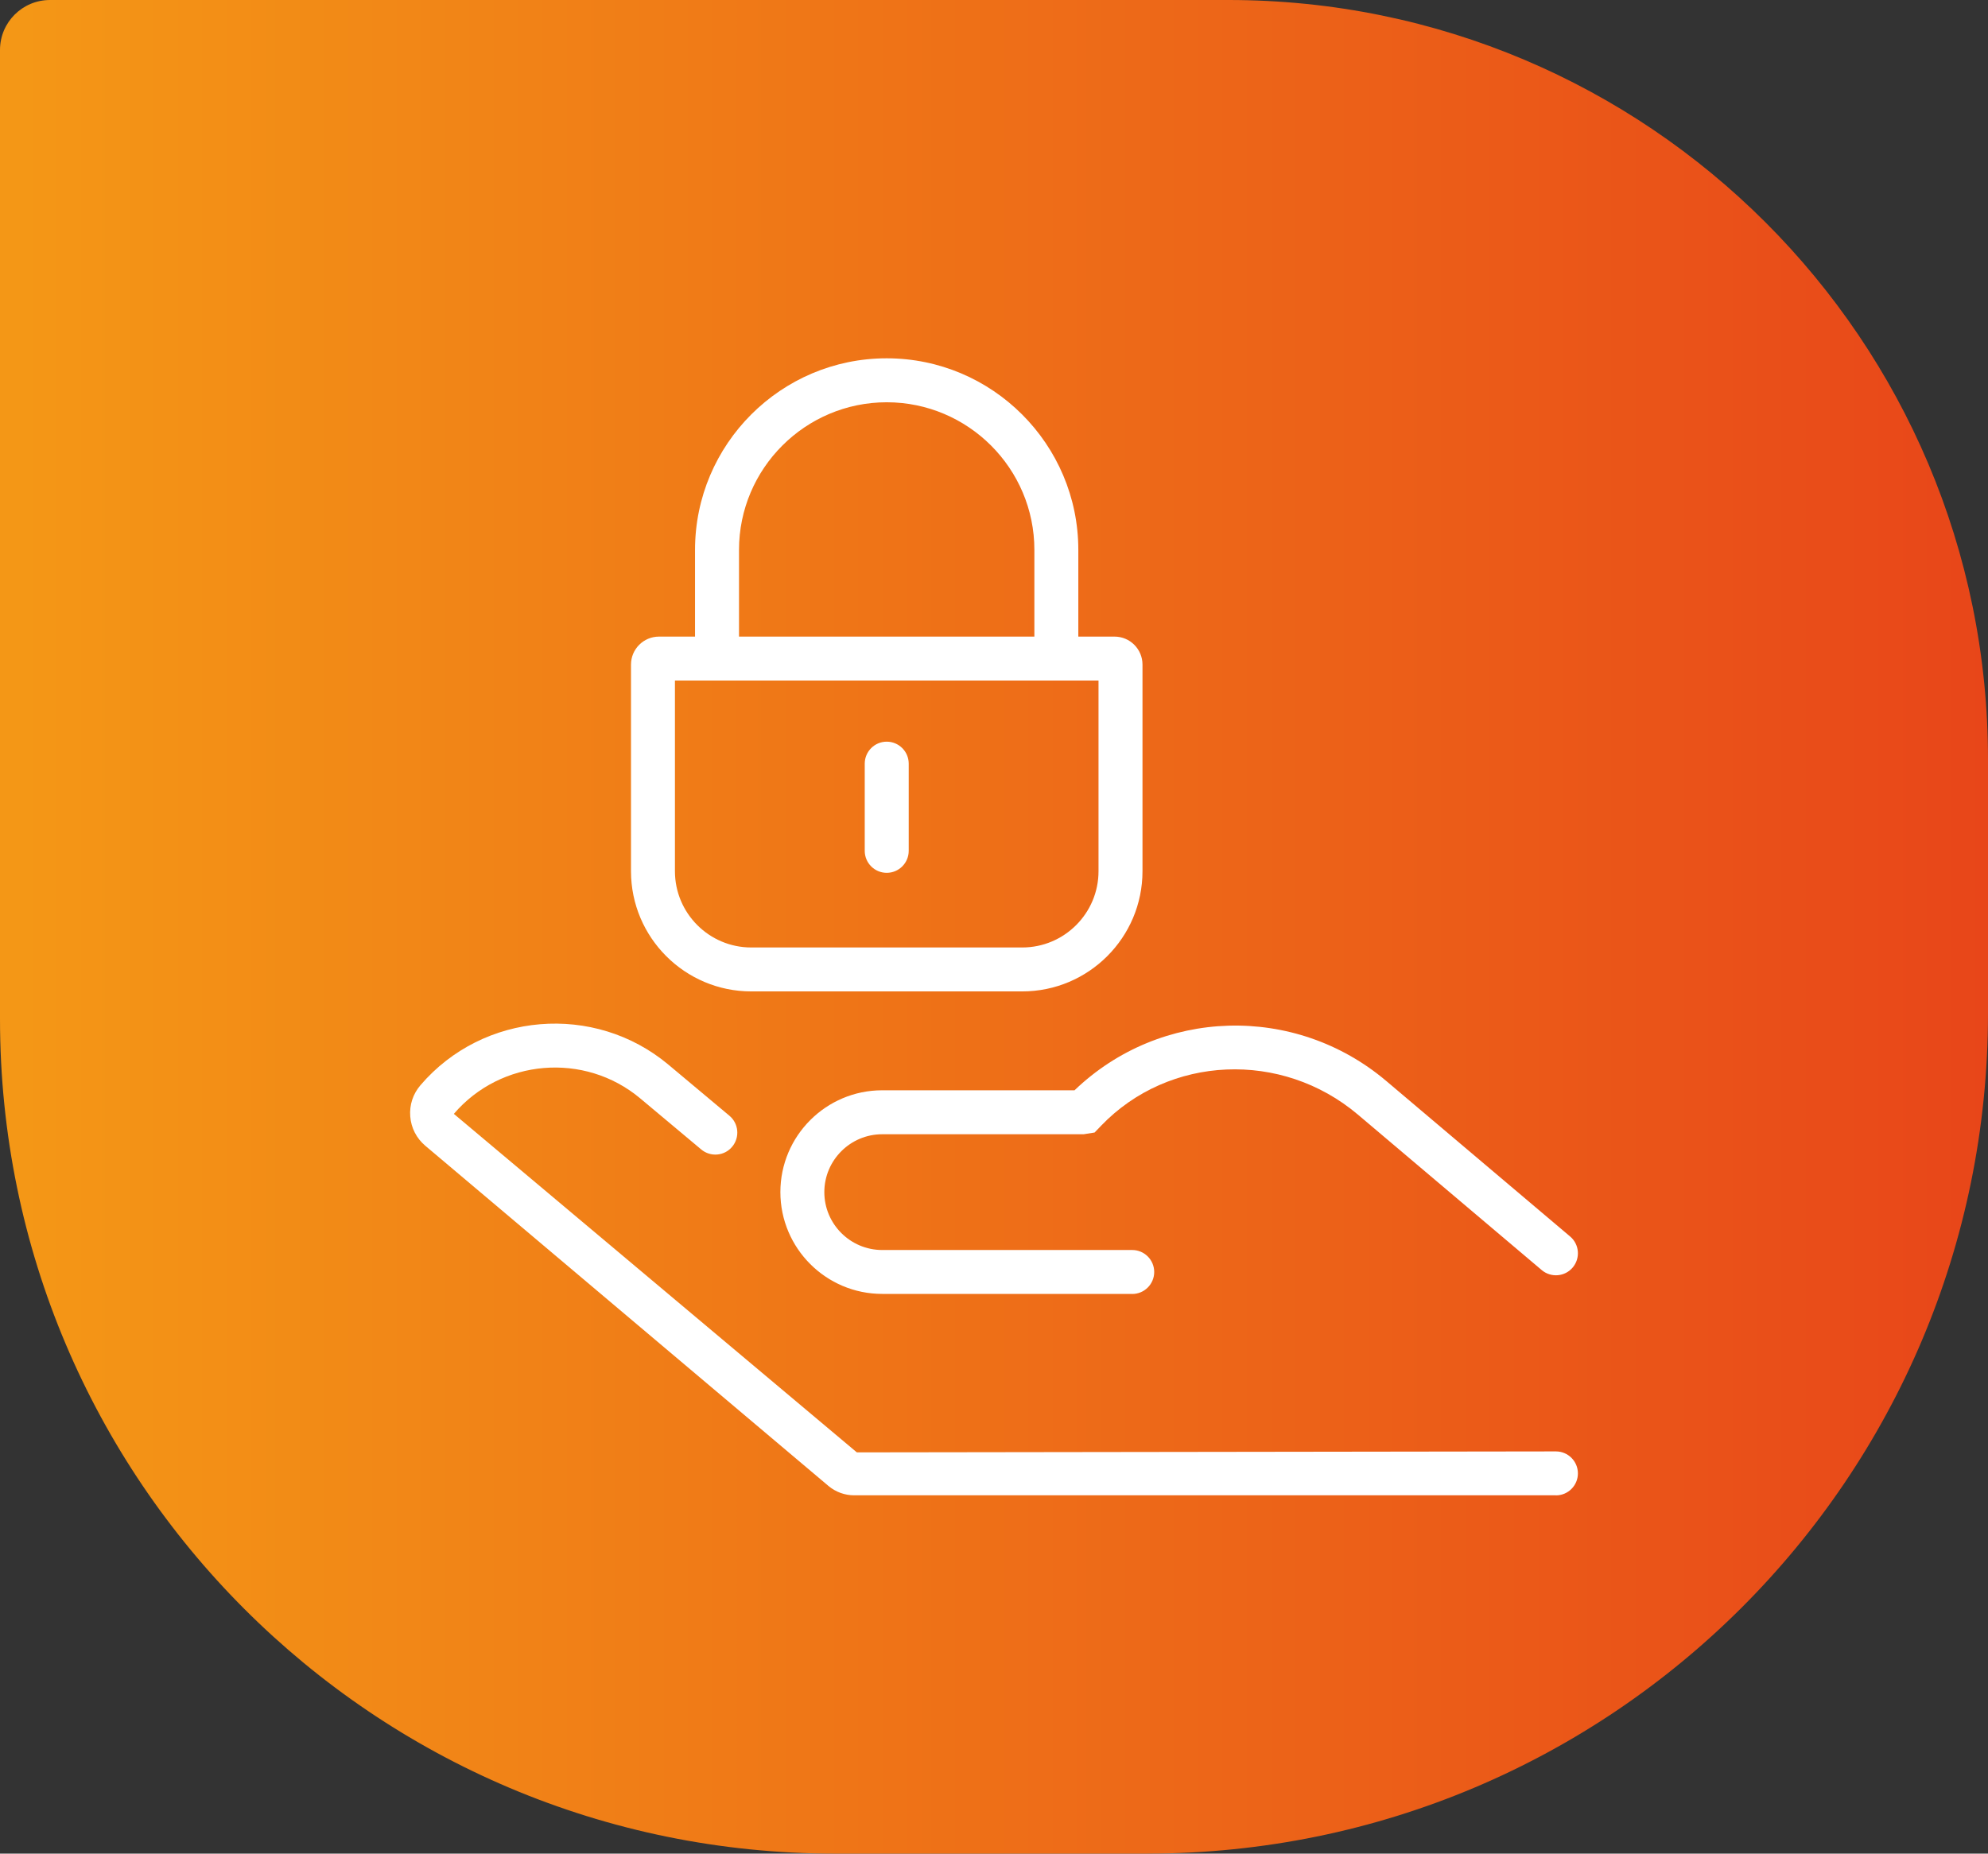
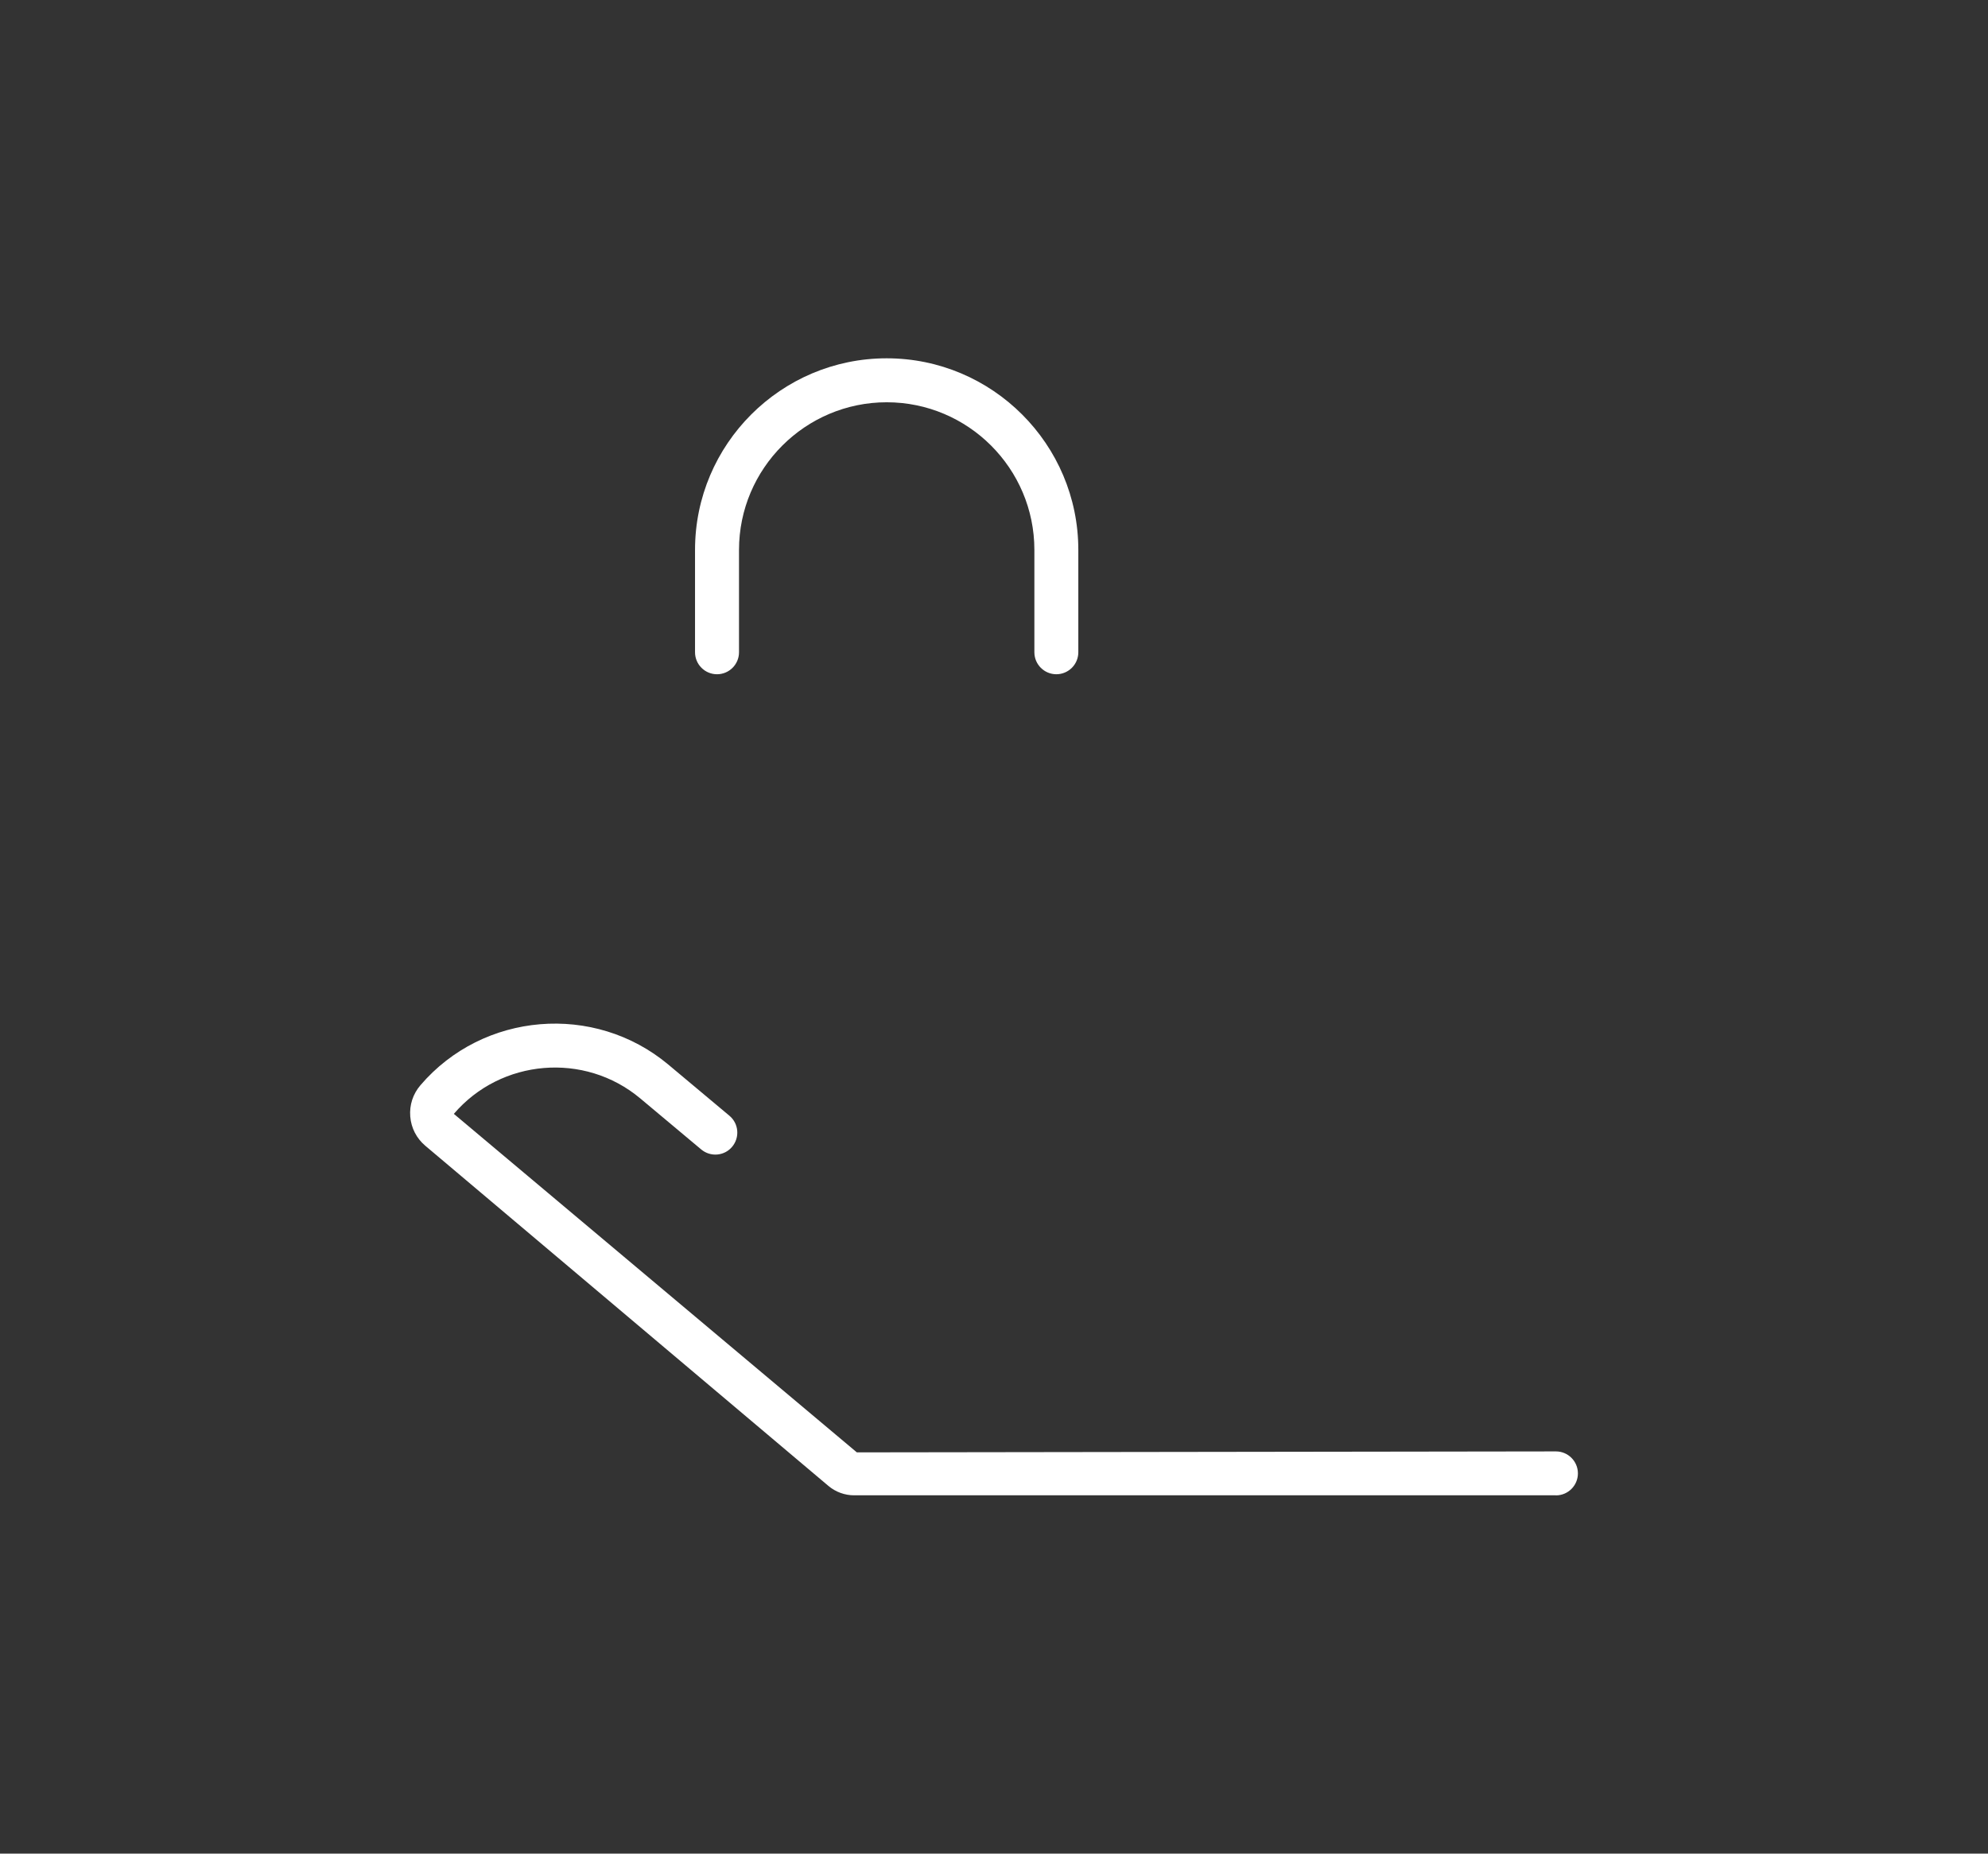
<svg xmlns="http://www.w3.org/2000/svg" id="Layer_1" version="1.1" viewBox="0 0 61.934 57.76">
  <rect x="0" y="0" width="61.934" height="57.76" fill="#333333" stroke="none" />
  <defs>
    <style>
      .st0 {
        fill: url(#linear-gradient);
      }

      .st1 {
        fill: #fff;
      }
    </style>
    <linearGradient id="linear-gradient" x1="0" y1="564.88" x2="61.934" y2="564.88" gradientTransform="translate(0 -536)" gradientUnits="userSpaceOnUse">
      <stop offset="0" stop-color="#f49716" />
      <stop offset=".01" stop-color="#f49716" />
      <stop offset="1" stop-color="#e84619" />
    </linearGradient>
  </defs>
  <g id="Layer_2">
    <g id="Layer_1-2">
-       <path class="st0" d="M35.749,57.76h-9.738C11.645,57.76,0,46.115,0,31.749V1.557C0,.697.697,0,1.557,0h36.716C51.341,0,61.934,10.594,61.934,23.661h0v7.913c0,14.462-11.724,26.185-26.185,26.185Z" />
-     </g>
+       </g>
  </g>
  <g>
    <g>
      <g>
-         <path class="st1" d="M31.847,30.893h-8.444c-2.065,0-3.745-1.68-3.745-3.745v-6.439c0-.481.391-.872.872-.872h14.192c.481,0,.871.391.871.872v6.439c0,2.065-1.68,3.745-3.745,3.745ZM21.027,21.206v5.942c0,1.31,1.066,2.376,2.376,2.376h8.444c1.31,0,2.376-1.066,2.376-2.376v-5.942h-13.196Z" />
        <path class="st1" d="M32.91,21.01c-.378,0-.685-.307-.685-.685v-3.19c0-2.537-2.064-4.6-4.6-4.6s-4.602,2.064-4.602,4.6v3.19c0,.378-.307.685-.685.685s-.685-.307-.685-.685v-3.19c0-3.291,2.678-5.97,5.971-5.97,3.291,0,5.97,2.678,5.97,5.97v3.19c0,.378-.307.685-.685.685Z" />
      </g>
-       <path class="st1" d="M27.625,27.198c-.378,0-.685-.307-.685-.685v-2.717c0-.378.307-.685.685-.685s.685.307.685.685v2.717c0,.378-.307.685-.685.685Z" />
    </g>
    <g>
      <path class="st1" d="M48.472,46.595h-21.864c-.289,0-.572-.103-.795-.289l-12.564-10.604c-.274-.232-.44-.555-.468-.912-.029-.356.084-.701.317-.973,1.952-2.284,5.419-2.572,7.725-.642l1.901,1.592c.291.243.329.675.086.966-.241.291-.675.327-.964.085l-1.901-1.592c-1.734-1.452-4.338-1.232-5.806.483l12.555,10.548,21.779-.03c.378,0,.685.307.685.685s-.307.685-.685.685Z" />
-       <path class="st1" d="M35.273,40.319h-7.789c-1.749,0-3.172-1.423-3.172-3.172,0-1.751,1.423-3.173,3.172-3.173h5.992c2.682-2.575,6.867-2.697,9.714-.288l5.726,4.844c.289.244.324.677.08.966-.242.288-.675.326-.966.08l-5.726-4.844c-2.373-2.008-5.886-1.855-8.001.347l-.202.211-.342.054h-6.275c-.993,0-1.803.809-1.803,1.804,0,.993.809,1.803,1.803,1.803h7.789c.378,0,.685.307.685.685s-.307.685-.685.685Z" />
    </g>
  </g>
</svg>